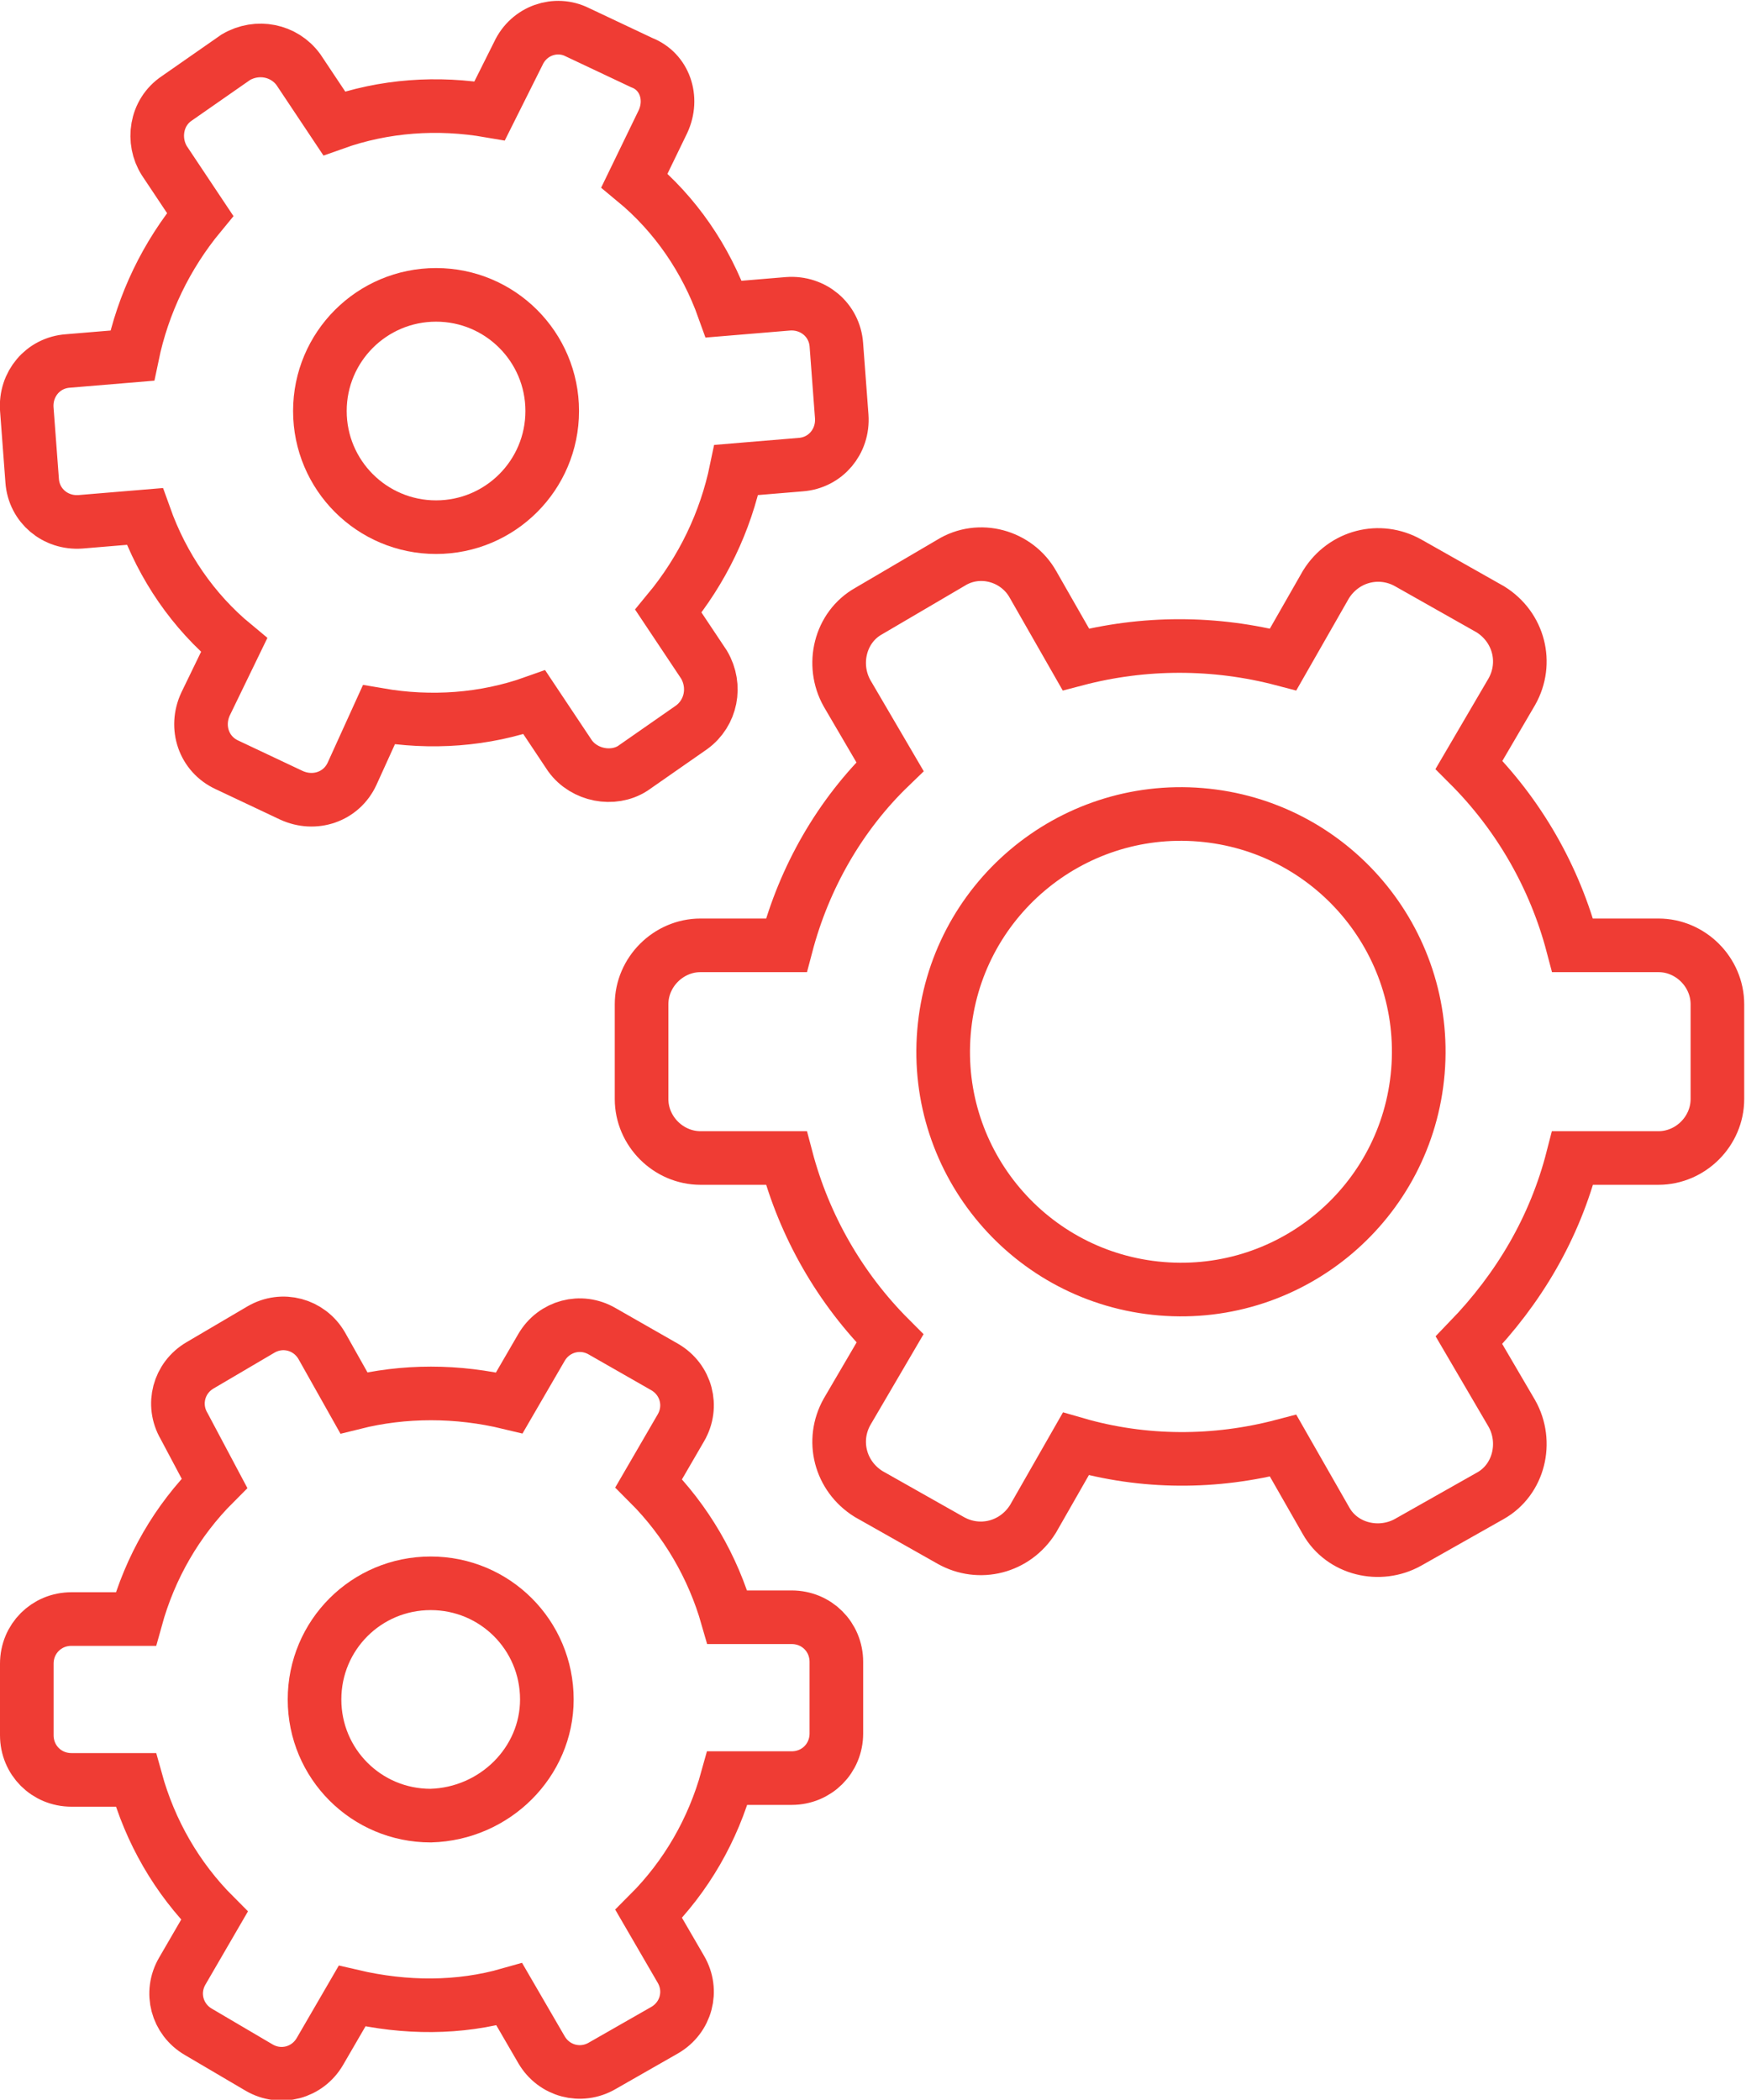
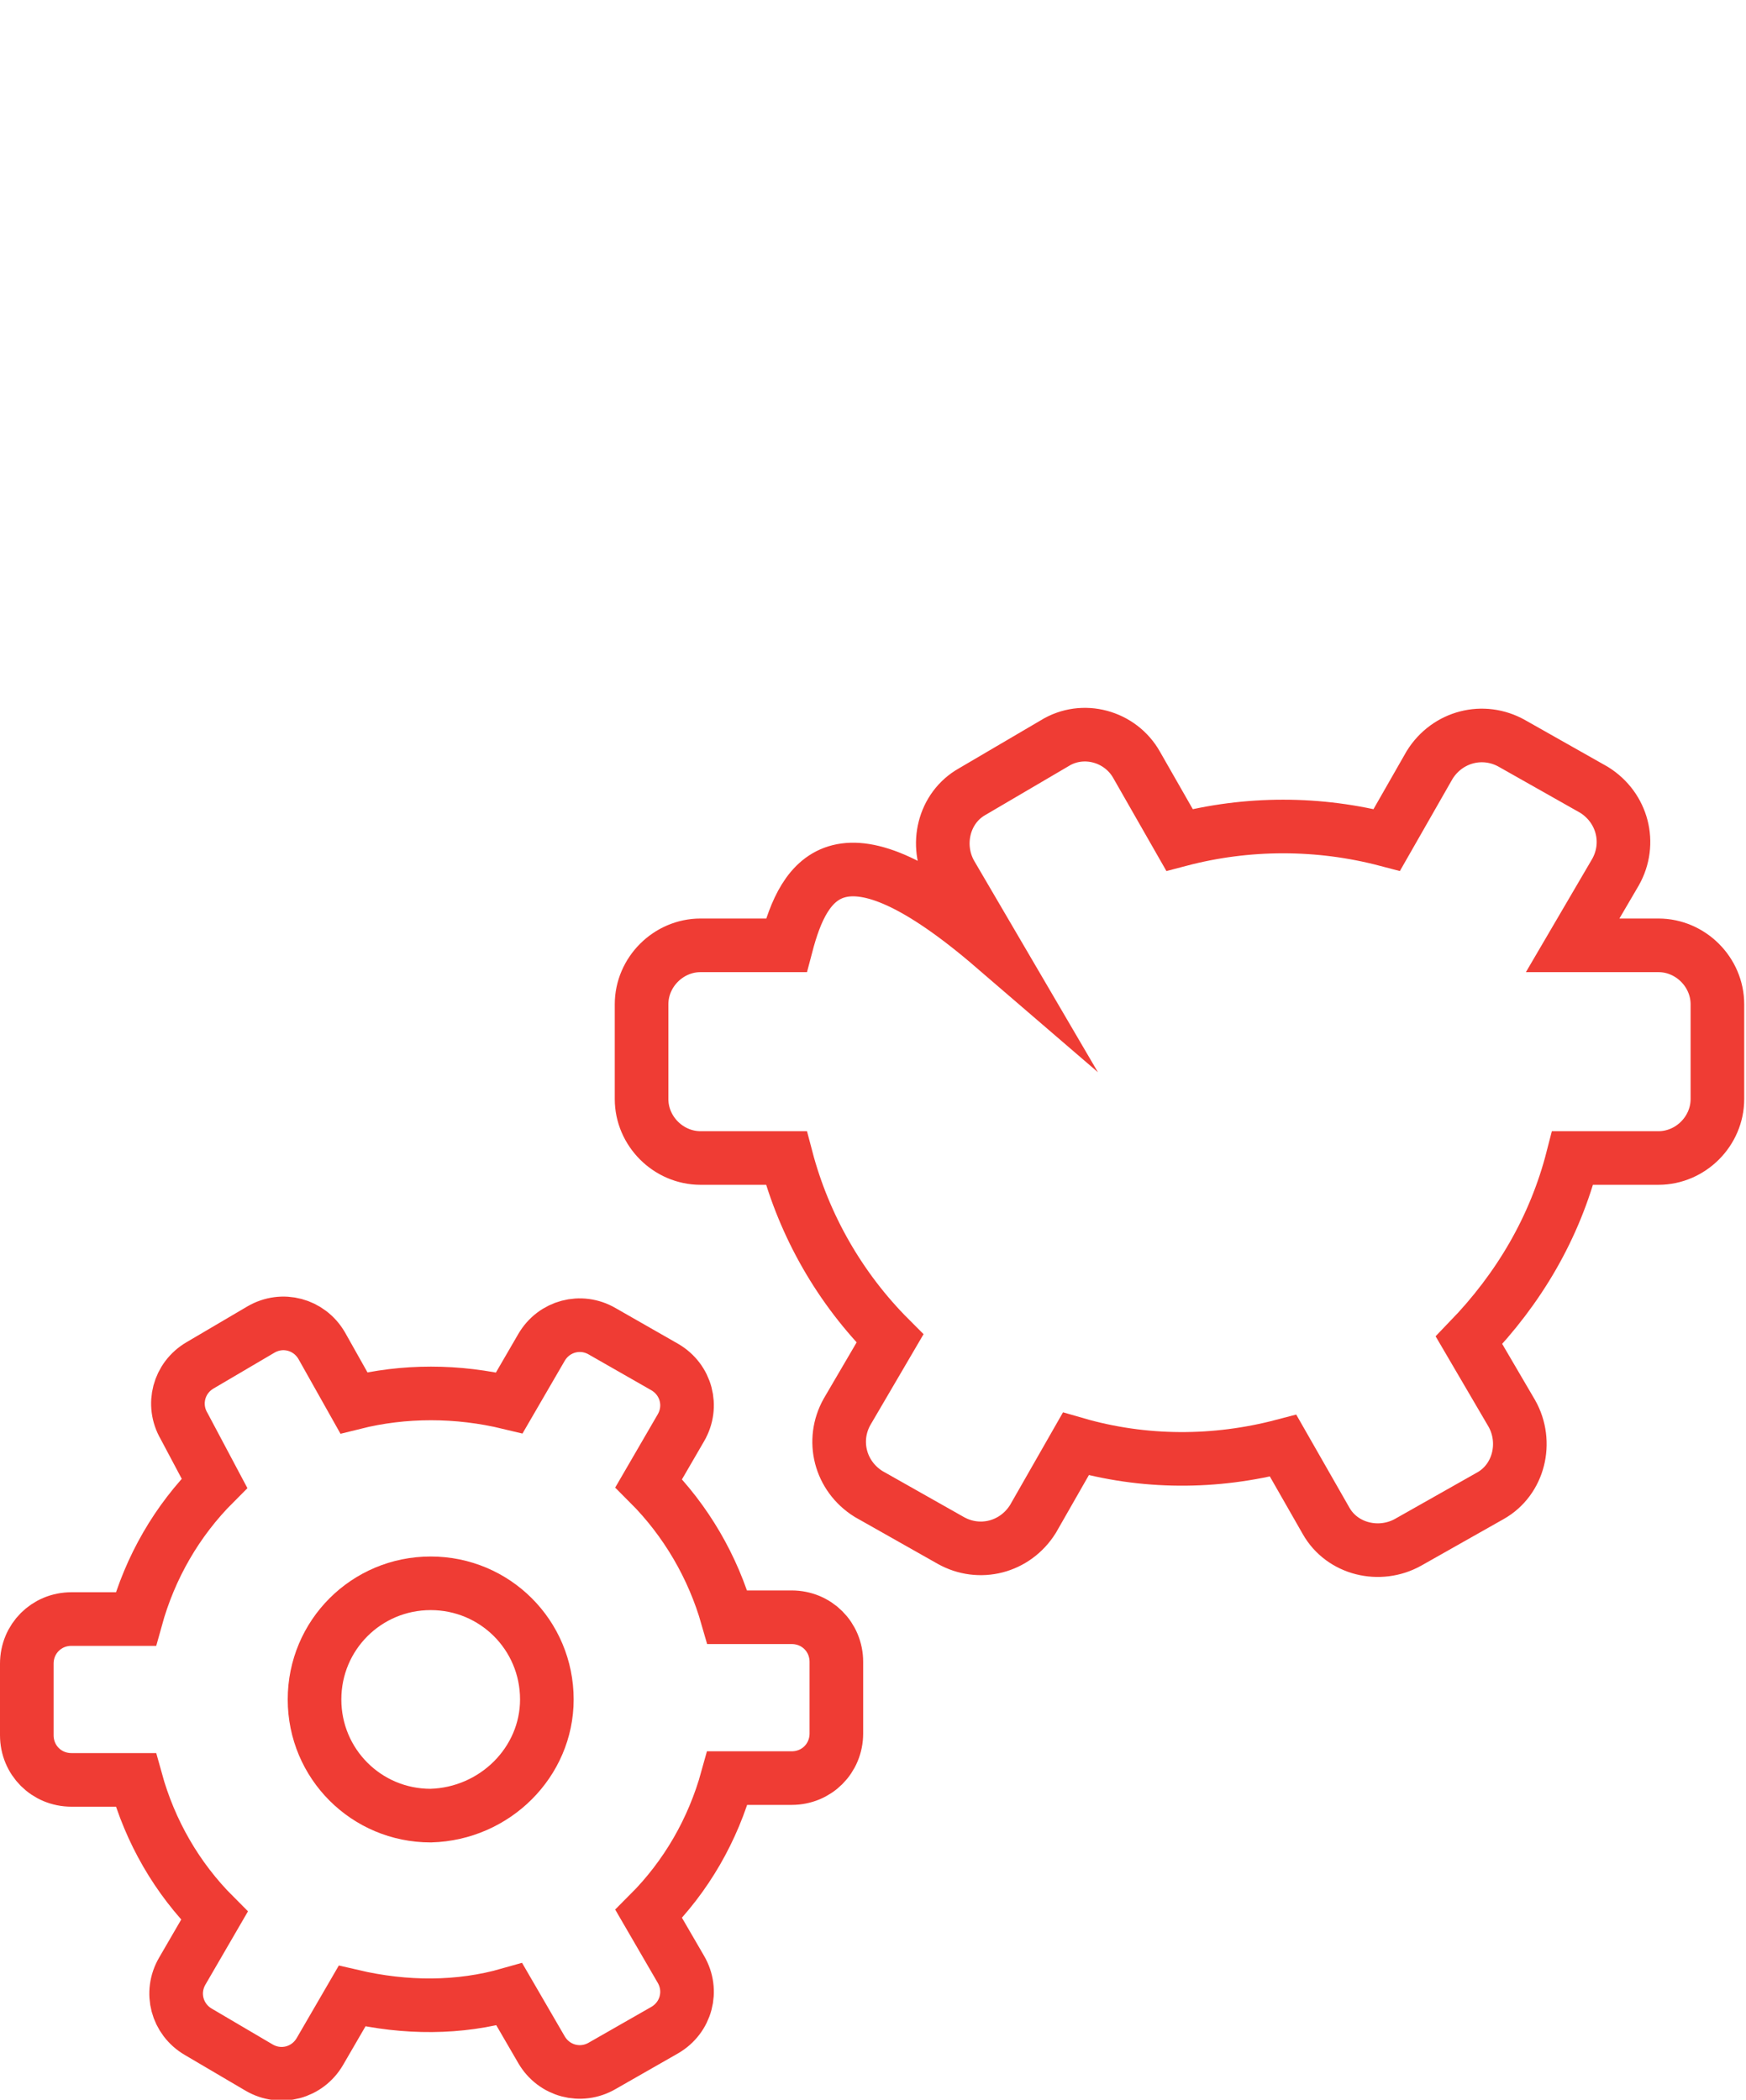
<svg xmlns="http://www.w3.org/2000/svg" version="1.1" id="Layer_1" x="0px" y="0px" viewBox="0 0 97.7 117.5" style="enable-background:new 0 0 97.7 117.5;" xml:space="preserve">
  <style type="text/css">
	.st0{fill:none;stroke:#EF3C34;stroke-width:3;stroke-miterlimit:10;}
</style>
  <title>gear_icon</title>
  <g id="Layer_2_1_">
    <g id="Icon_Set">
      <path class="st0" d="M28.5,111.6l1.8,3.1c0.7,1.2,2.2,1.6,3.4,0.9c0,0,0,0,0,0l3.5-2c1.2-0.7,1.6-2.2,0.9-3.4c0,0,0,0,0,0    l-1.8-3.1c2.1-2.1,3.6-4.7,4.4-7.6h3.6c1.4,0,2.5-1.1,2.5-2.5c0,0,0,0,0,0v-4c0-1.4-1.1-2.5-2.5-2.5h-3.6    c-0.8-2.8-2.3-5.4-4.4-7.5l1.8-3.1c0.7-1.2,0.3-2.7-0.9-3.4c0,0,0,0,0,0l-3.5-2c-1.2-0.7-2.7-0.3-3.4,0.9c0,0,0,0,0,0l-1.8,3.1    c-2.9-0.7-5.9-0.7-8.7,0L18,75.3c-0.7-1.2-2.2-1.6-3.4-0.9l-3.4,2c-1.2,0.7-1.6,2.2-0.9,3.4c0,0,0,0,0,0L12,83    c-2.1,2.1-3.6,4.7-4.4,7.6H4c-1.4,0-2.5,1.1-2.5,2.5v4c0,1.4,1.1,2.5,2.5,2.5h3.6c0.8,2.9,2.3,5.5,4.4,7.6l-1.8,3.1    c-0.7,1.2-0.3,2.7,0.9,3.4c0,0,0,0,0,0l3.4,2c1.2,0.7,2.7,0.3,3.4-0.9l1.8-3.1C22.7,112.4,25.7,112.4,28.5,111.6z" />
-       <path class="st0" d="M71.8,80.9l2.4,4.2c0.9,1.6,3,2.1,4.6,1.2c0,0,0,0,0,0l4.6-2.6c1.6-0.9,2.1-3,1.2-4.6c0,0,0,0,0,0l-2.4-4.1    C85,72.1,87,68.7,88,64.8h4.8c1.8,0,3.3-1.5,3.3-3.3v-5.3c0-1.8-1.5-3.3-3.3-3.3c0,0,0,0,0,0H88c-1-3.8-3-7.3-5.8-10.1l2.4-4.1    c0.9-1.6,0.4-3.6-1.2-4.6c0,0,0,0,0,0l-4.6-2.6c-1.6-0.9-3.6-0.4-4.6,1.2l-2.4,4.2c-3.8-1-7.8-1-11.6,0l-2.4-4.2    c-0.9-1.6-3-2.2-4.6-1.2l-4.6,2.7c-1.6,0.9-2.1,3-1.2,4.6l2.4,4.1C47,45.6,45,49.1,44,52.9h-4.8c-1.8,0-3.3,1.5-3.3,3.3l0,0v5.3    c0,1.8,1.5,3.3,3.3,3.3H44c1,3.8,3,7.3,5.8,10.1l-2.4,4.1c-0.9,1.6-0.4,3.6,1.2,4.6l4.6,2.6c1.6,0.9,3.6,0.4,4.6-1.2c0,0,0,0,0,0    l2.4-4.2C64,81.9,68,81.9,71.8,80.9z" />
-       <path class="st0" d="M41.2,26.3l3.6-0.3c1.4-0.1,2.4-1.3,2.3-2.7c0,0,0,0,0,0l-0.3-4c-0.1-1.4-1.3-2.4-2.7-2.3l-3.6,0.3    c-1-2.8-2.7-5.3-5-7.2l1.6-3.3c0.6-1.3,0.1-2.8-1.2-3.3l-3.6-1.7c-1.2-0.6-2.7-0.1-3.3,1.2l-1.6,3.2c-2.9-0.5-5.9-0.3-8.7,0.7    l-2-3c-0.8-1.1-2.3-1.4-3.5-0.7c0,0,0,0,0,0L9.9,5.5C8.7,6.3,8.5,7.9,9.2,9l2,3c-1.9,2.3-3.2,5-3.8,7.9l-3.6,0.3    c-1.4,0.1-2.4,1.3-2.3,2.7l0.3,4c0.1,1.4,1.3,2.4,2.7,2.3c0,0,0,0,0,0l3.6-0.3c1,2.8,2.7,5.3,5,7.2l-1.6,3.3    c-0.6,1.3-0.1,2.8,1.2,3.4l3.6,1.7c1.3,0.6,2.8,0.1,3.4-1.2c0,0,0,0,0,0l1.5-3.3c2.9,0.5,5.9,0.3,8.7-0.7l2,3    c0.8,1.1,2.4,1.4,3.5,0.7l3.3-2.3c1.1-0.8,1.4-2.3,0.7-3.5l-2-3C39.3,31.9,40.6,29.2,41.2,26.3z" />
-       <circle class="st0" cx="24.4" cy="23" r="6.5" />
+       <path class="st0" d="M71.8,80.9l2.4,4.2c0.9,1.6,3,2.1,4.6,1.2c0,0,0,0,0,0l4.6-2.6c1.6-0.9,2.1-3,1.2-4.6c0,0,0,0,0,0l-2.4-4.1    C85,72.1,87,68.7,88,64.8h4.8c1.8,0,3.3-1.5,3.3-3.3v-5.3c0-1.8-1.5-3.3-3.3-3.3c0,0,0,0,0,0H88l2.4-4.1    c0.9-1.6,0.4-3.6-1.2-4.6c0,0,0,0,0,0l-4.6-2.6c-1.6-0.9-3.6-0.4-4.6,1.2l-2.4,4.2c-3.8-1-7.8-1-11.6,0l-2.4-4.2    c-0.9-1.6-3-2.2-4.6-1.2l-4.6,2.7c-1.6,0.9-2.1,3-1.2,4.6l2.4,4.1C47,45.6,45,49.1,44,52.9h-4.8c-1.8,0-3.3,1.5-3.3,3.3l0,0v5.3    c0,1.8,1.5,3.3,3.3,3.3H44c1,3.8,3,7.3,5.8,10.1l-2.4,4.1c-0.9,1.6-0.4,3.6,1.2,4.6l4.6,2.6c1.6,0.9,3.6,0.4,4.6-1.2c0,0,0,0,0,0    l2.4-4.2C64,81.9,68,81.9,71.8,80.9z" />
      <path class="st0" d="M30.6,95.1c0-3.6-2.9-6.5-6.5-6.5c-3.6,0-6.5,2.9-6.5,6.5c0,3.6,2.9,6.5,6.5,6.5h0    C27.7,101.5,30.6,98.6,30.6,95.1z" />
-       <ellipse transform="matrix(8.248049e-02 -0.997 0.997 8.248049e-02 1.915 119.8)" class="st0" cx="66" cy="58.9" rx="13.3" ry="13.3" />
    </g>
  </g>
</svg>